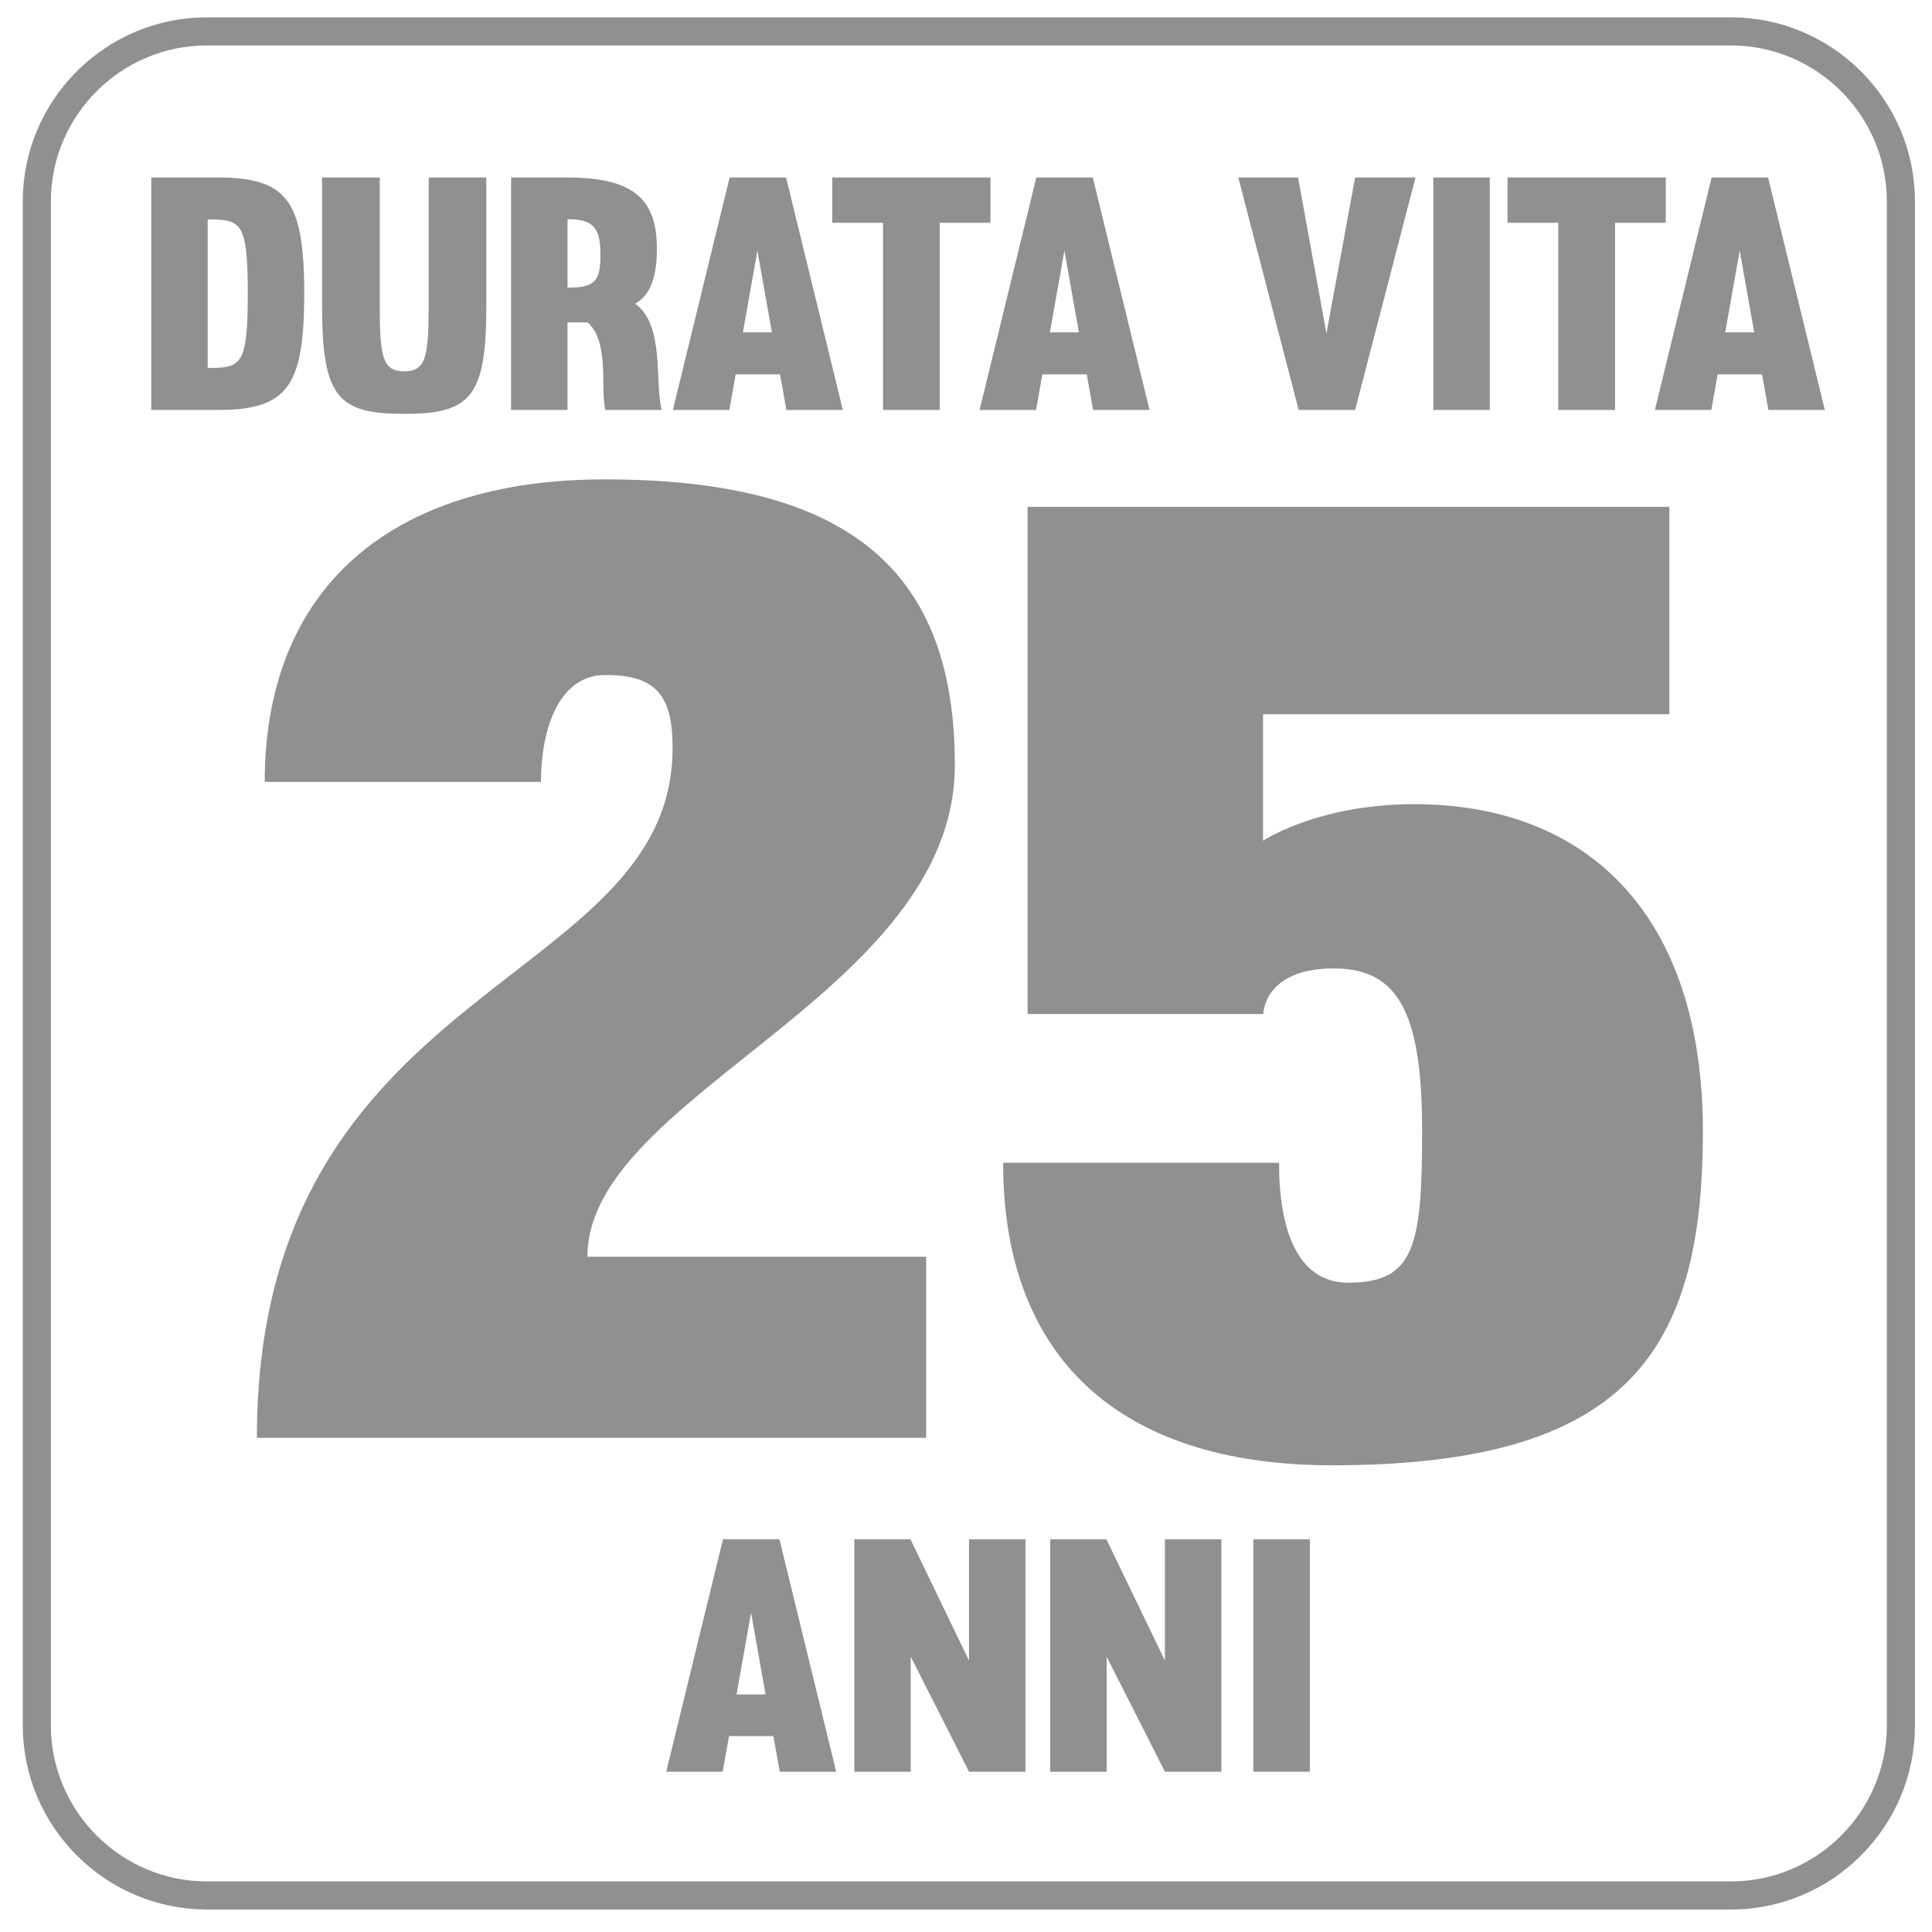
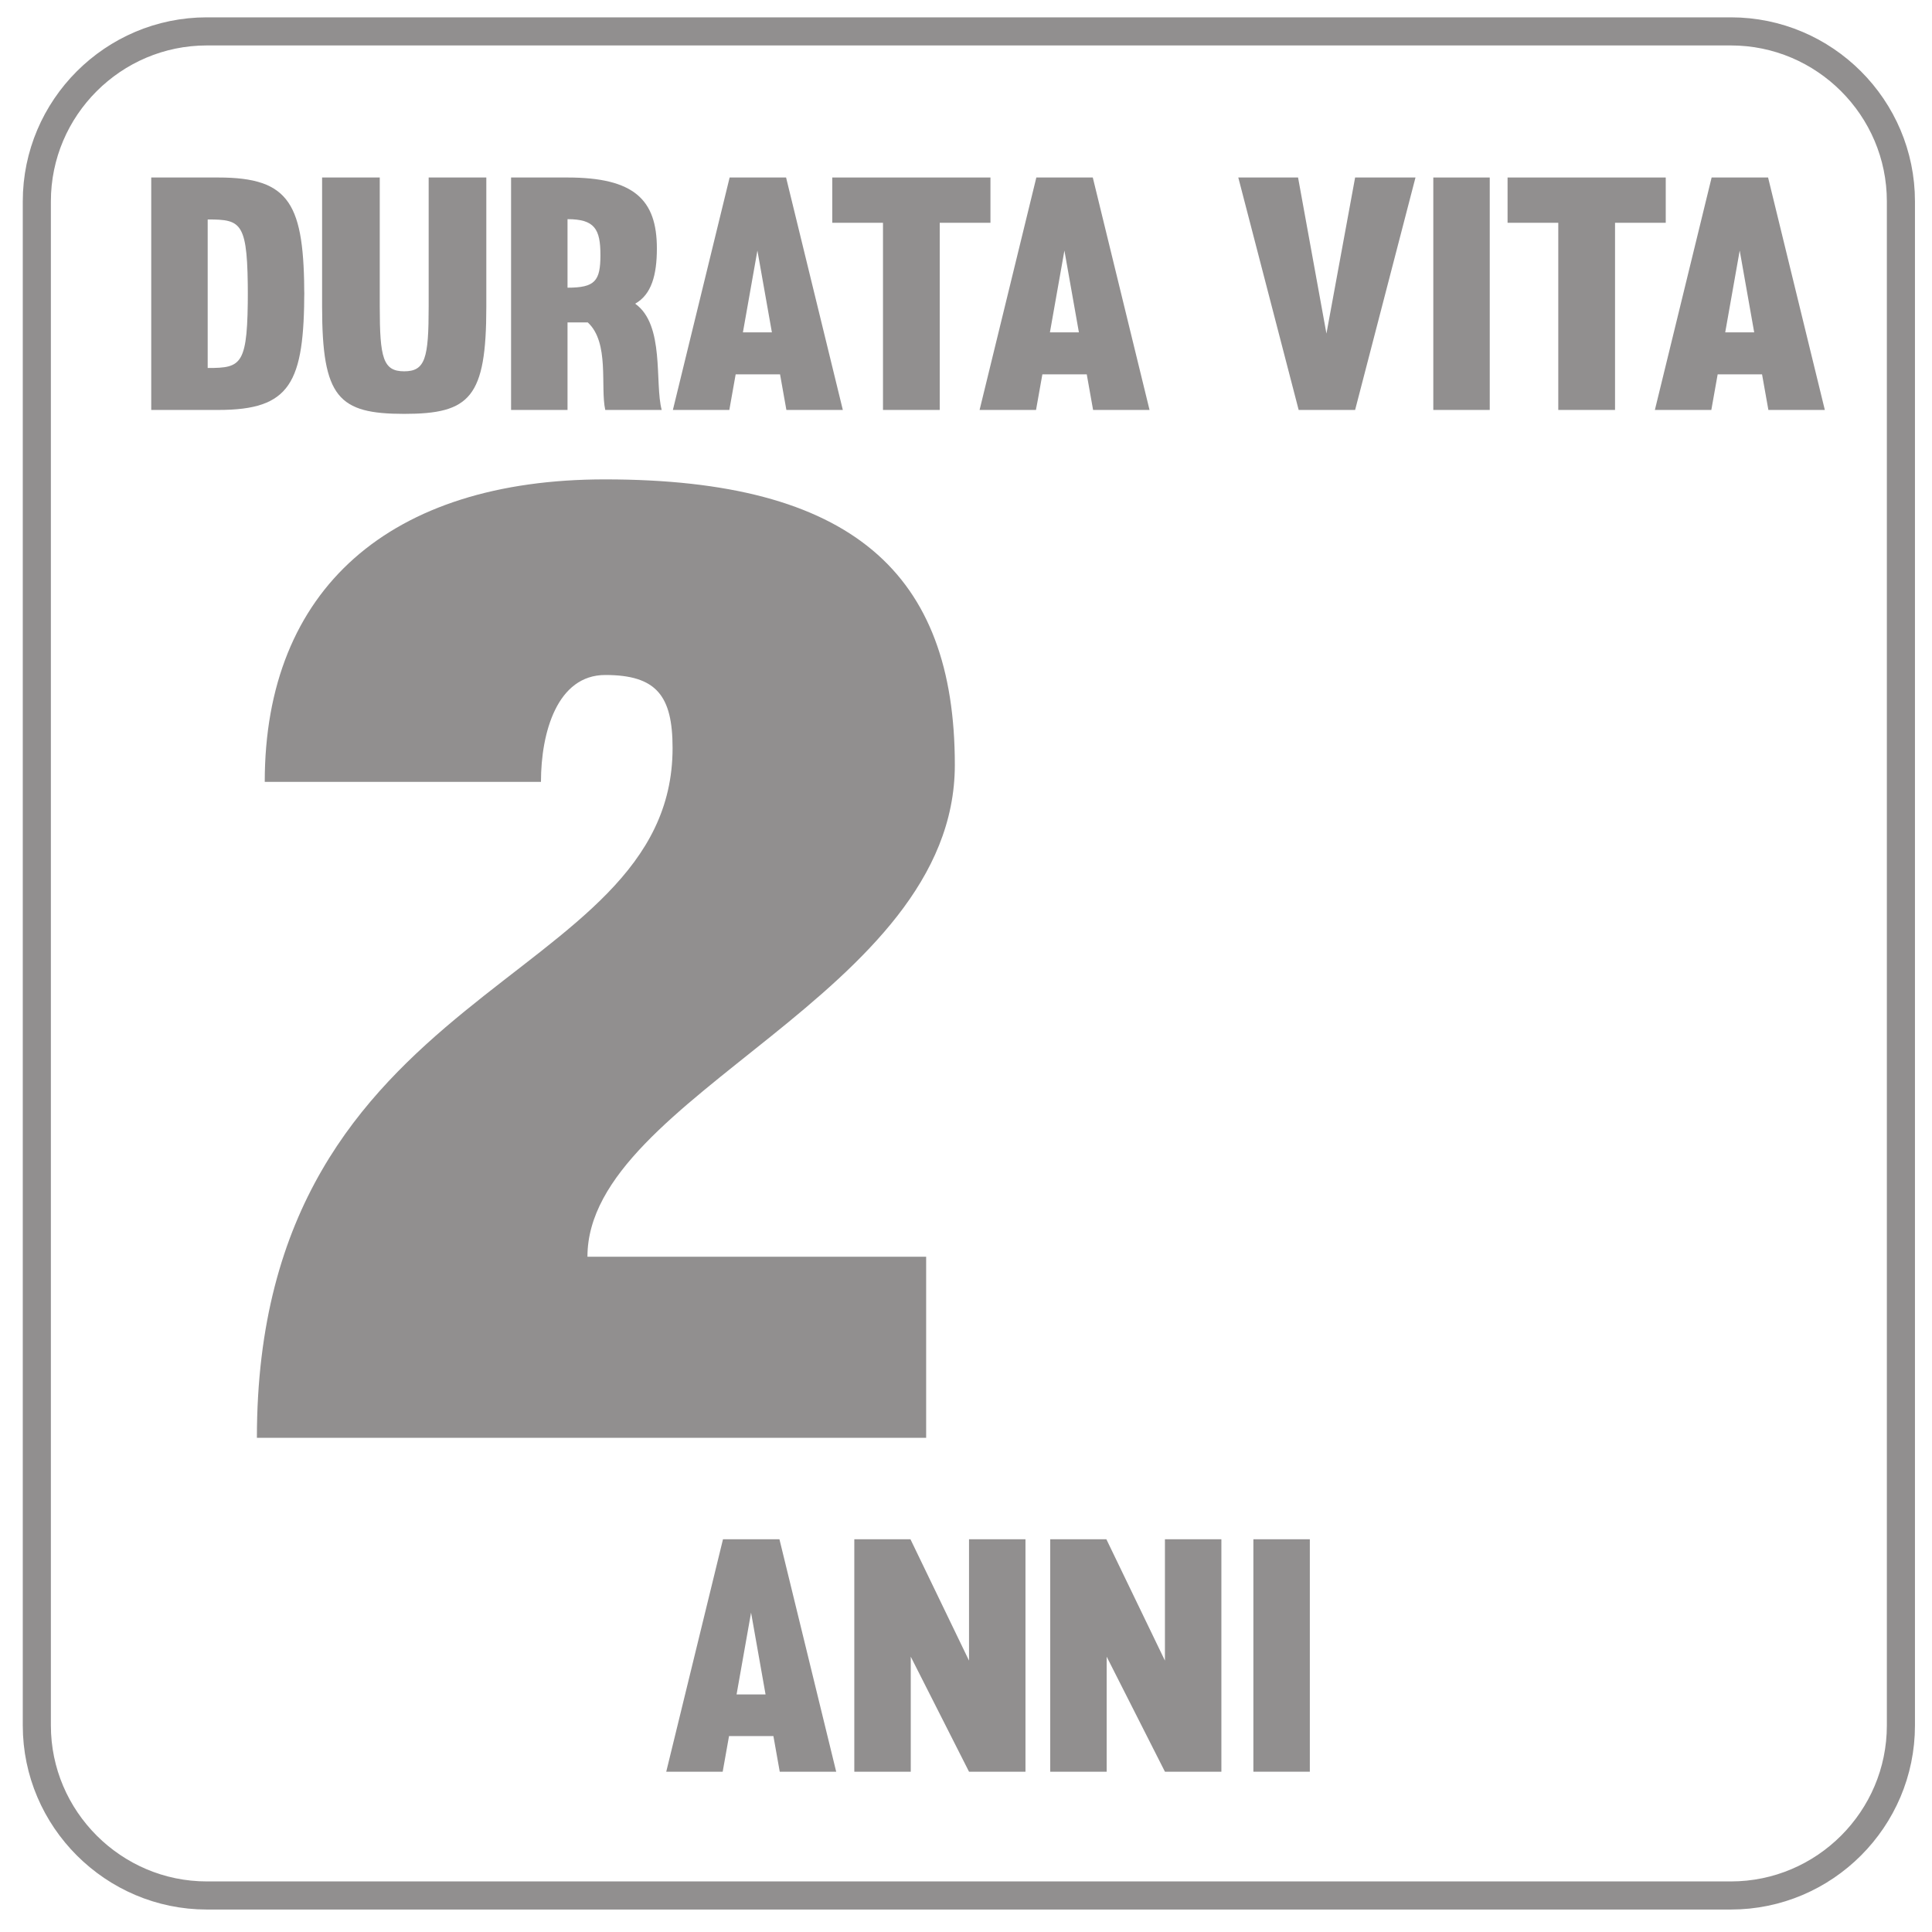
<svg xmlns="http://www.w3.org/2000/svg" version="1.1" id="Слой_1" x="0px" y="0px" viewBox="0 0 64 64" style="enable-background:new 0 0 64 64;" xml:space="preserve">
  <style type="text/css">
	.st0{opacity:0.5;}
	.st1{fill:none;stroke:#231F20;stroke-width:0.931;stroke-miterlimit:10;}
	.st2{fill:#231F20;}
</style>
  <g class="st0">
    <path class="st1" d="M57.34,62.79H6.85c-3.09,0-5.63-2.53-5.63-5.63V6.67c0-3.1,2.53-5.63,5.63-5.63h50.49   c3.1,0,5.63,2.53,5.63,5.63v50.49C62.97,60.26,60.44,62.79,57.34,62.79z" />
    <g>
      <path class="st2" d="M10.08,9.6c0,3.1-0.46,3.98-2.85,3.98H5.01v-7.7h2.22c2.39,0,2.85,0.88,2.85,3.98V9.6z M8.21,9.86    c0-2.5-0.19-2.59-1.33-2.59v4.92c1.14,0,1.33-0.09,1.33-2.59V9.86z" />
-       <path class="st2" d="M14.2,10.16V5.88h1.91v4.28c0,3.01-0.54,3.55-2.72,3.55c-2.18,0-2.72-0.54-2.72-3.55V5.88h1.91v4.28    c0,1.7,0.11,2.14,0.81,2.14C14.09,12.3,14.2,11.86,14.2,10.16z" />
+       <path class="st2" d="M14.2,10.16V5.88h1.91v4.28c0,3.01-0.54,3.55-2.72,3.55c-2.18,0-2.72-0.54-2.72-3.55V5.88h1.91v4.28    c0,1.7,0.11,2.14,0.81,2.14C14.09,12.3,14.2,11.86,14.2,10.16" />
      <path class="st2" d="M18.8,10.68v2.9h-1.87v-7.7h1.87c2.2,0,2.96,0.73,2.96,2.35c0,0.88-0.18,1.53-0.72,1.83    c0.99,0.7,0.64,2.63,0.88,3.52h-1.87c-0.17-0.76,0.15-2.23-0.58-2.9H18.8z M18.8,9.53c0.91,0,1.09-0.22,1.09-1.08    c0-0.86-0.19-1.19-1.09-1.19V9.53z" />
      <path class="st2" d="M26.04,5.88l1.88,7.7h-1.87l-0.21-1.18h-1.47l-0.21,1.18h-1.87l1.88-7.7H26.04z M24.61,11.01h0.96L25.09,8.3    L24.61,11.01z" />
      <path class="st2" d="M31.12,13.58h-1.87v-6.2h-1.68v-1.5h5.24v1.5h-1.68V13.58z" />
      <path class="st2" d="M36.2,5.88l1.88,7.7h-1.87L36,12.4h-1.47l-0.21,1.18h-1.87l1.88-7.7H36.2z M34.78,11.01h0.96L35.26,8.3    L34.78,11.01z" />
      <path class="st2" d="M46.89,5.88l-2,7.7h-1.87l-2-7.7H43l0.94,5.17l0.95-5.17H46.89z" />
      <path class="st2" d="M49.35,5.88v7.7h-1.87v-7.7H49.35z" />
      <path class="st2" d="M53.49,13.58h-1.87v-6.2h-1.68v-1.5h5.24v1.5h-1.68V13.58z" />
      <path class="st2" d="M58.57,5.88l1.88,7.7h-1.87l-0.21-1.18H56.9l-0.21,1.18h-1.87l1.88-7.7H58.57z M57.15,11.01h0.96L57.63,8.3    L57.15,11.01z" />
    </g>
    <g>
      <path class="st2" d="M25.82,50.99l1.88,7.7h-1.87l-0.21-1.18h-1.47l-0.21,1.18h-1.87l1.88-7.7H25.82z M24.4,56.13h0.96l-0.48-2.71    L24.4,56.13z" />
      <path class="st2" d="M33.97,50.99v7.7H32.1l-1.93-3.81v3.81H28.3v-7.7h1.86l1.94,4.02v-4.02H33.97z" />
      <path class="st2" d="M40.46,50.99v7.7h-1.87l-1.93-3.81v3.81h-1.87v-7.7h1.86l1.94,4.02v-4.02H40.46z" />
      <path class="st2" d="M43.39,50.99v7.7h-1.87v-7.7H43.39z" />
    </g>
    <g>
      <path class="st2" d="M8.51,47.63c0-15.21,13.77-14.86,13.77-22.85c0-1.73-0.53-2.42-2.23-2.42c-1.59,0-2.13,1.9-2.13,3.54H8.77    c0-6.39,4.15-10.02,11.27-10.02c8.19,0,11.59,3.11,11.59,9.46c0,7.6-12.17,10.93-12.17,16.29h11.22v6H8.51z" />
-       <path class="st2" d="M56.41,37.48c0,7.3-2.5,11.06-12.28,11.06c-7.12,0-10.9-3.63-10.9-10.02h9.14c0,2.16,0.58,3.97,2.29,3.97    c2.18,0,2.45-1.17,2.45-5.01s-0.74-5.4-2.92-5.4c-2.34,0-2.34,1.51-2.34,1.51h-7.81v-16.8h21.26v6.87H41.84v4.19    c0,0,1.81-1.21,5-1.21C52.47,26.63,56.41,30.18,56.41,37.48z" />
    </g>
  </g>
  <g>
</g>
  <g>
</g>
  <g>
</g>
  <g>
</g>
  <g>
</g>
  <g>
</g>
  <g>
</g>
  <g>
</g>
  <g>
</g>
  <g>
</g>
  <g>
</g>
  <g>
</g>
  <g>
</g>
  <g>
</g>
  <g>
</g>
</svg>